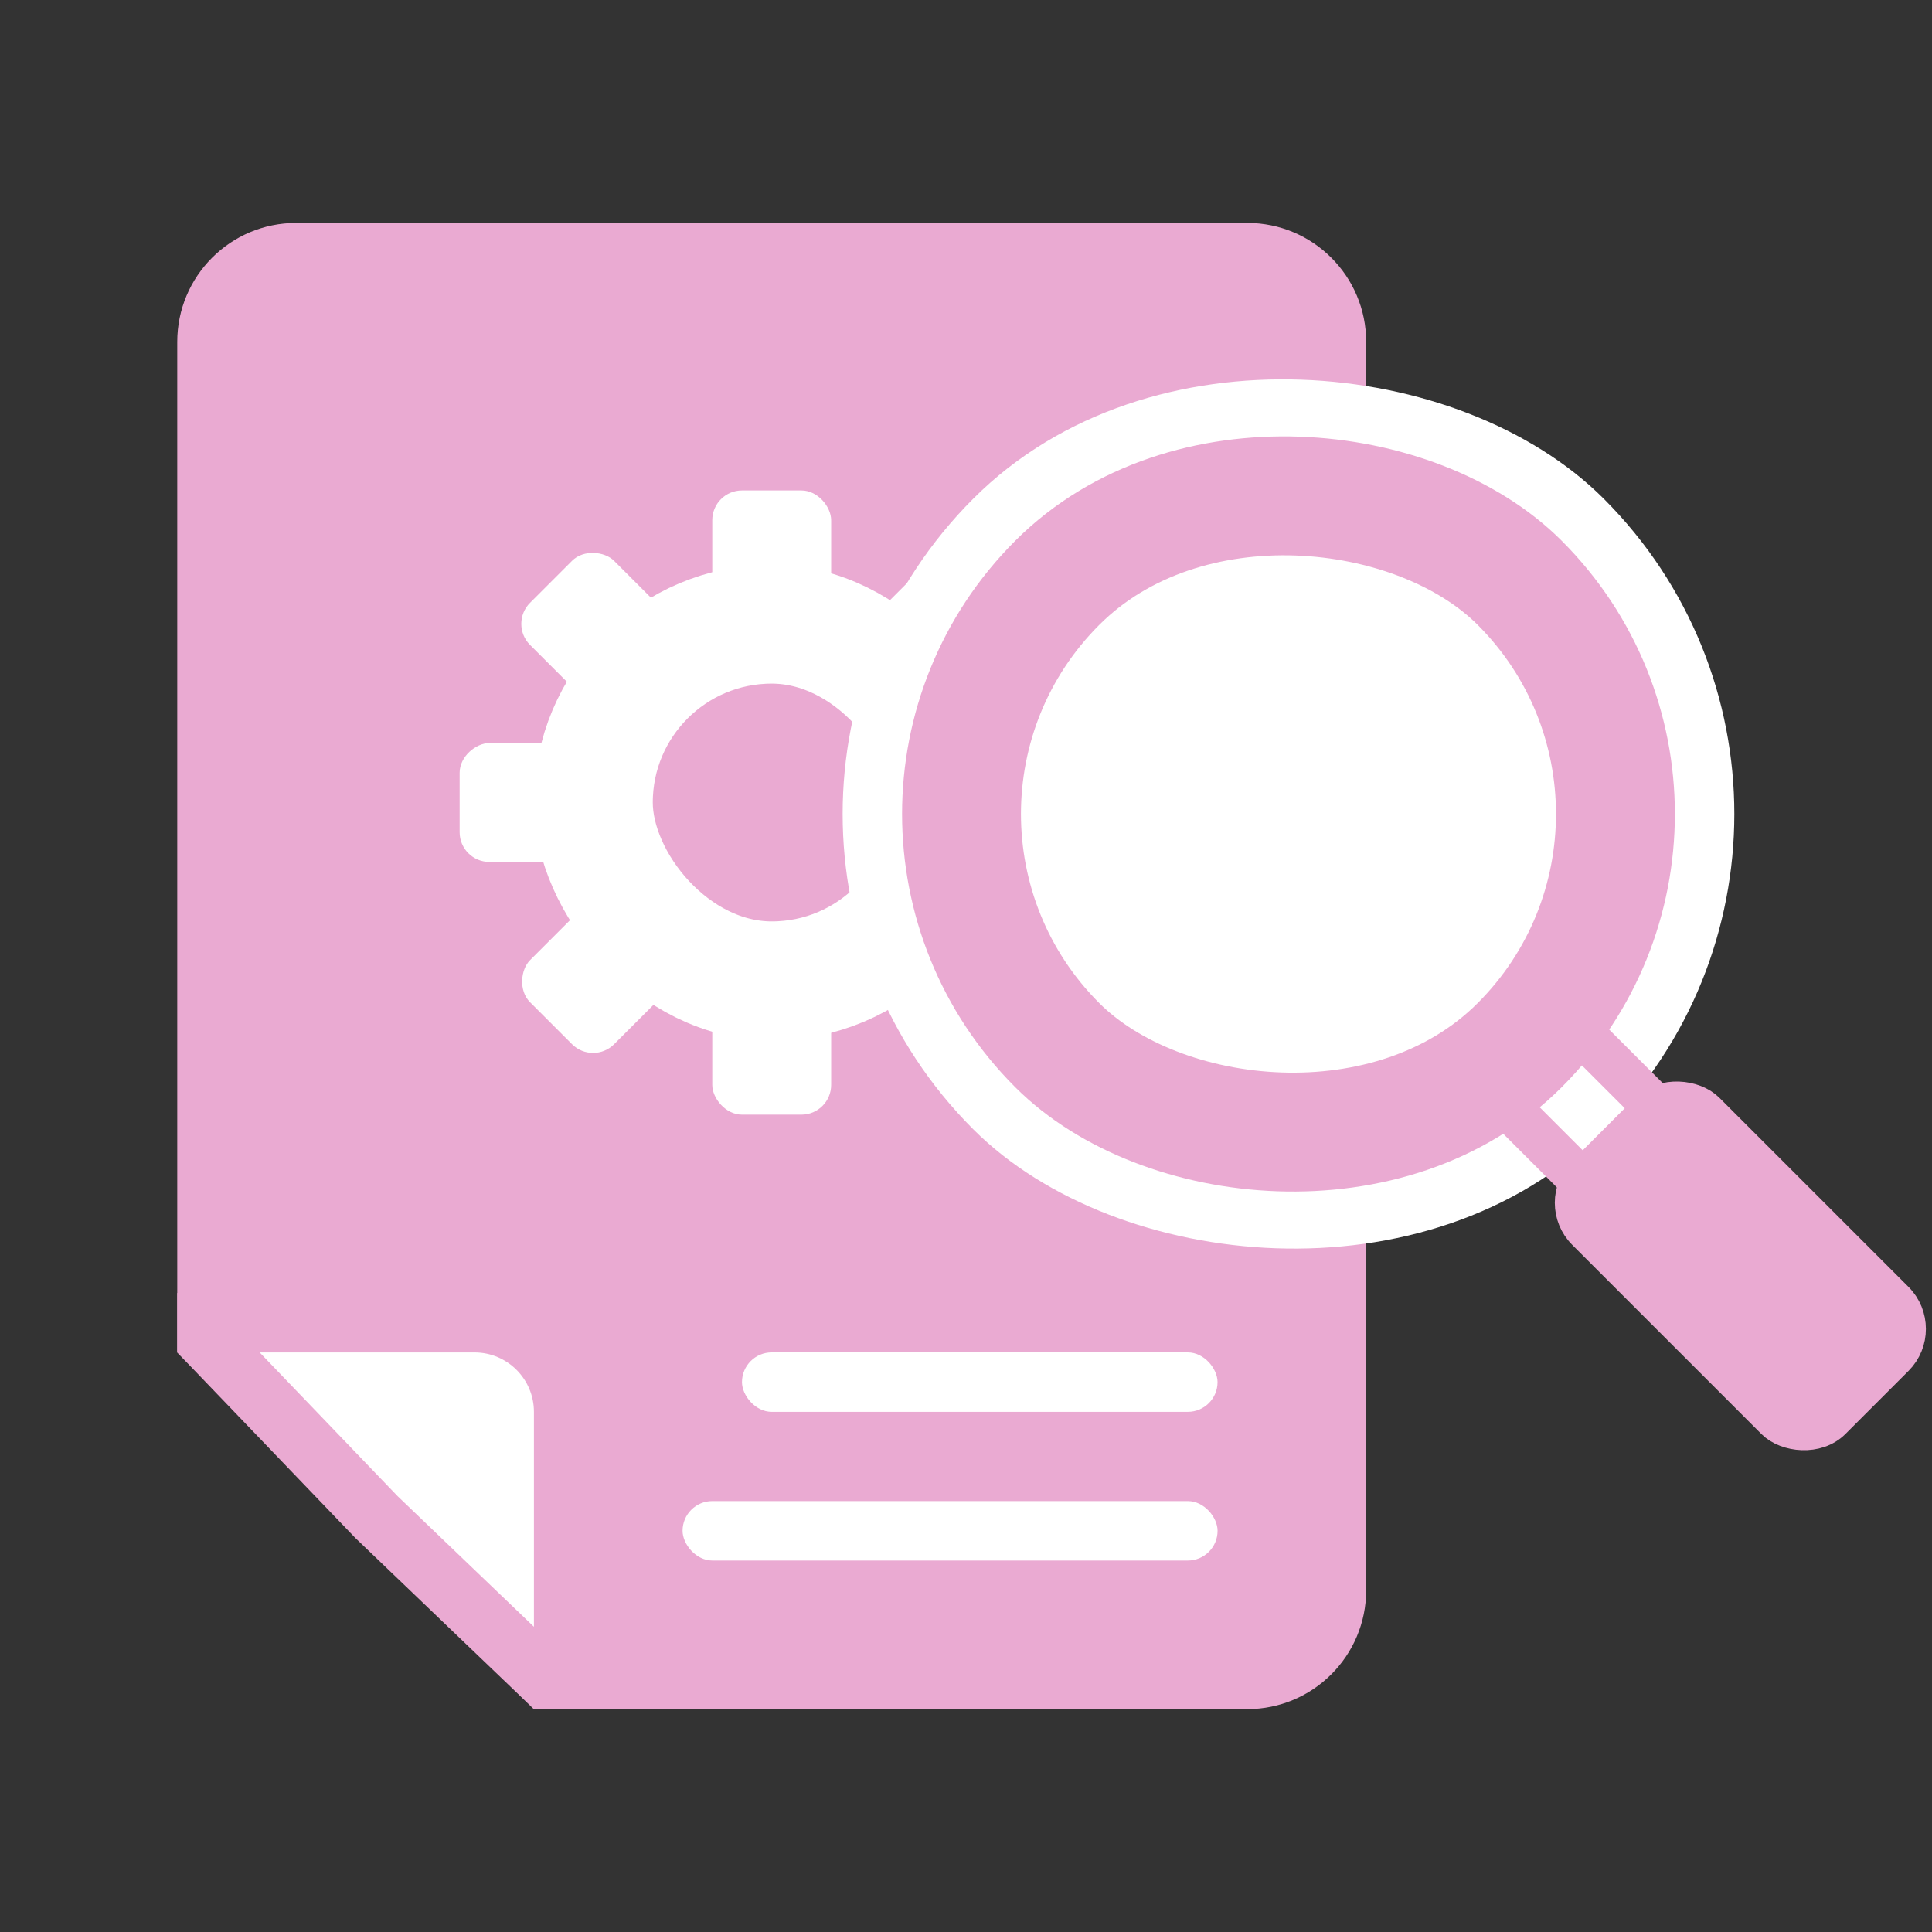
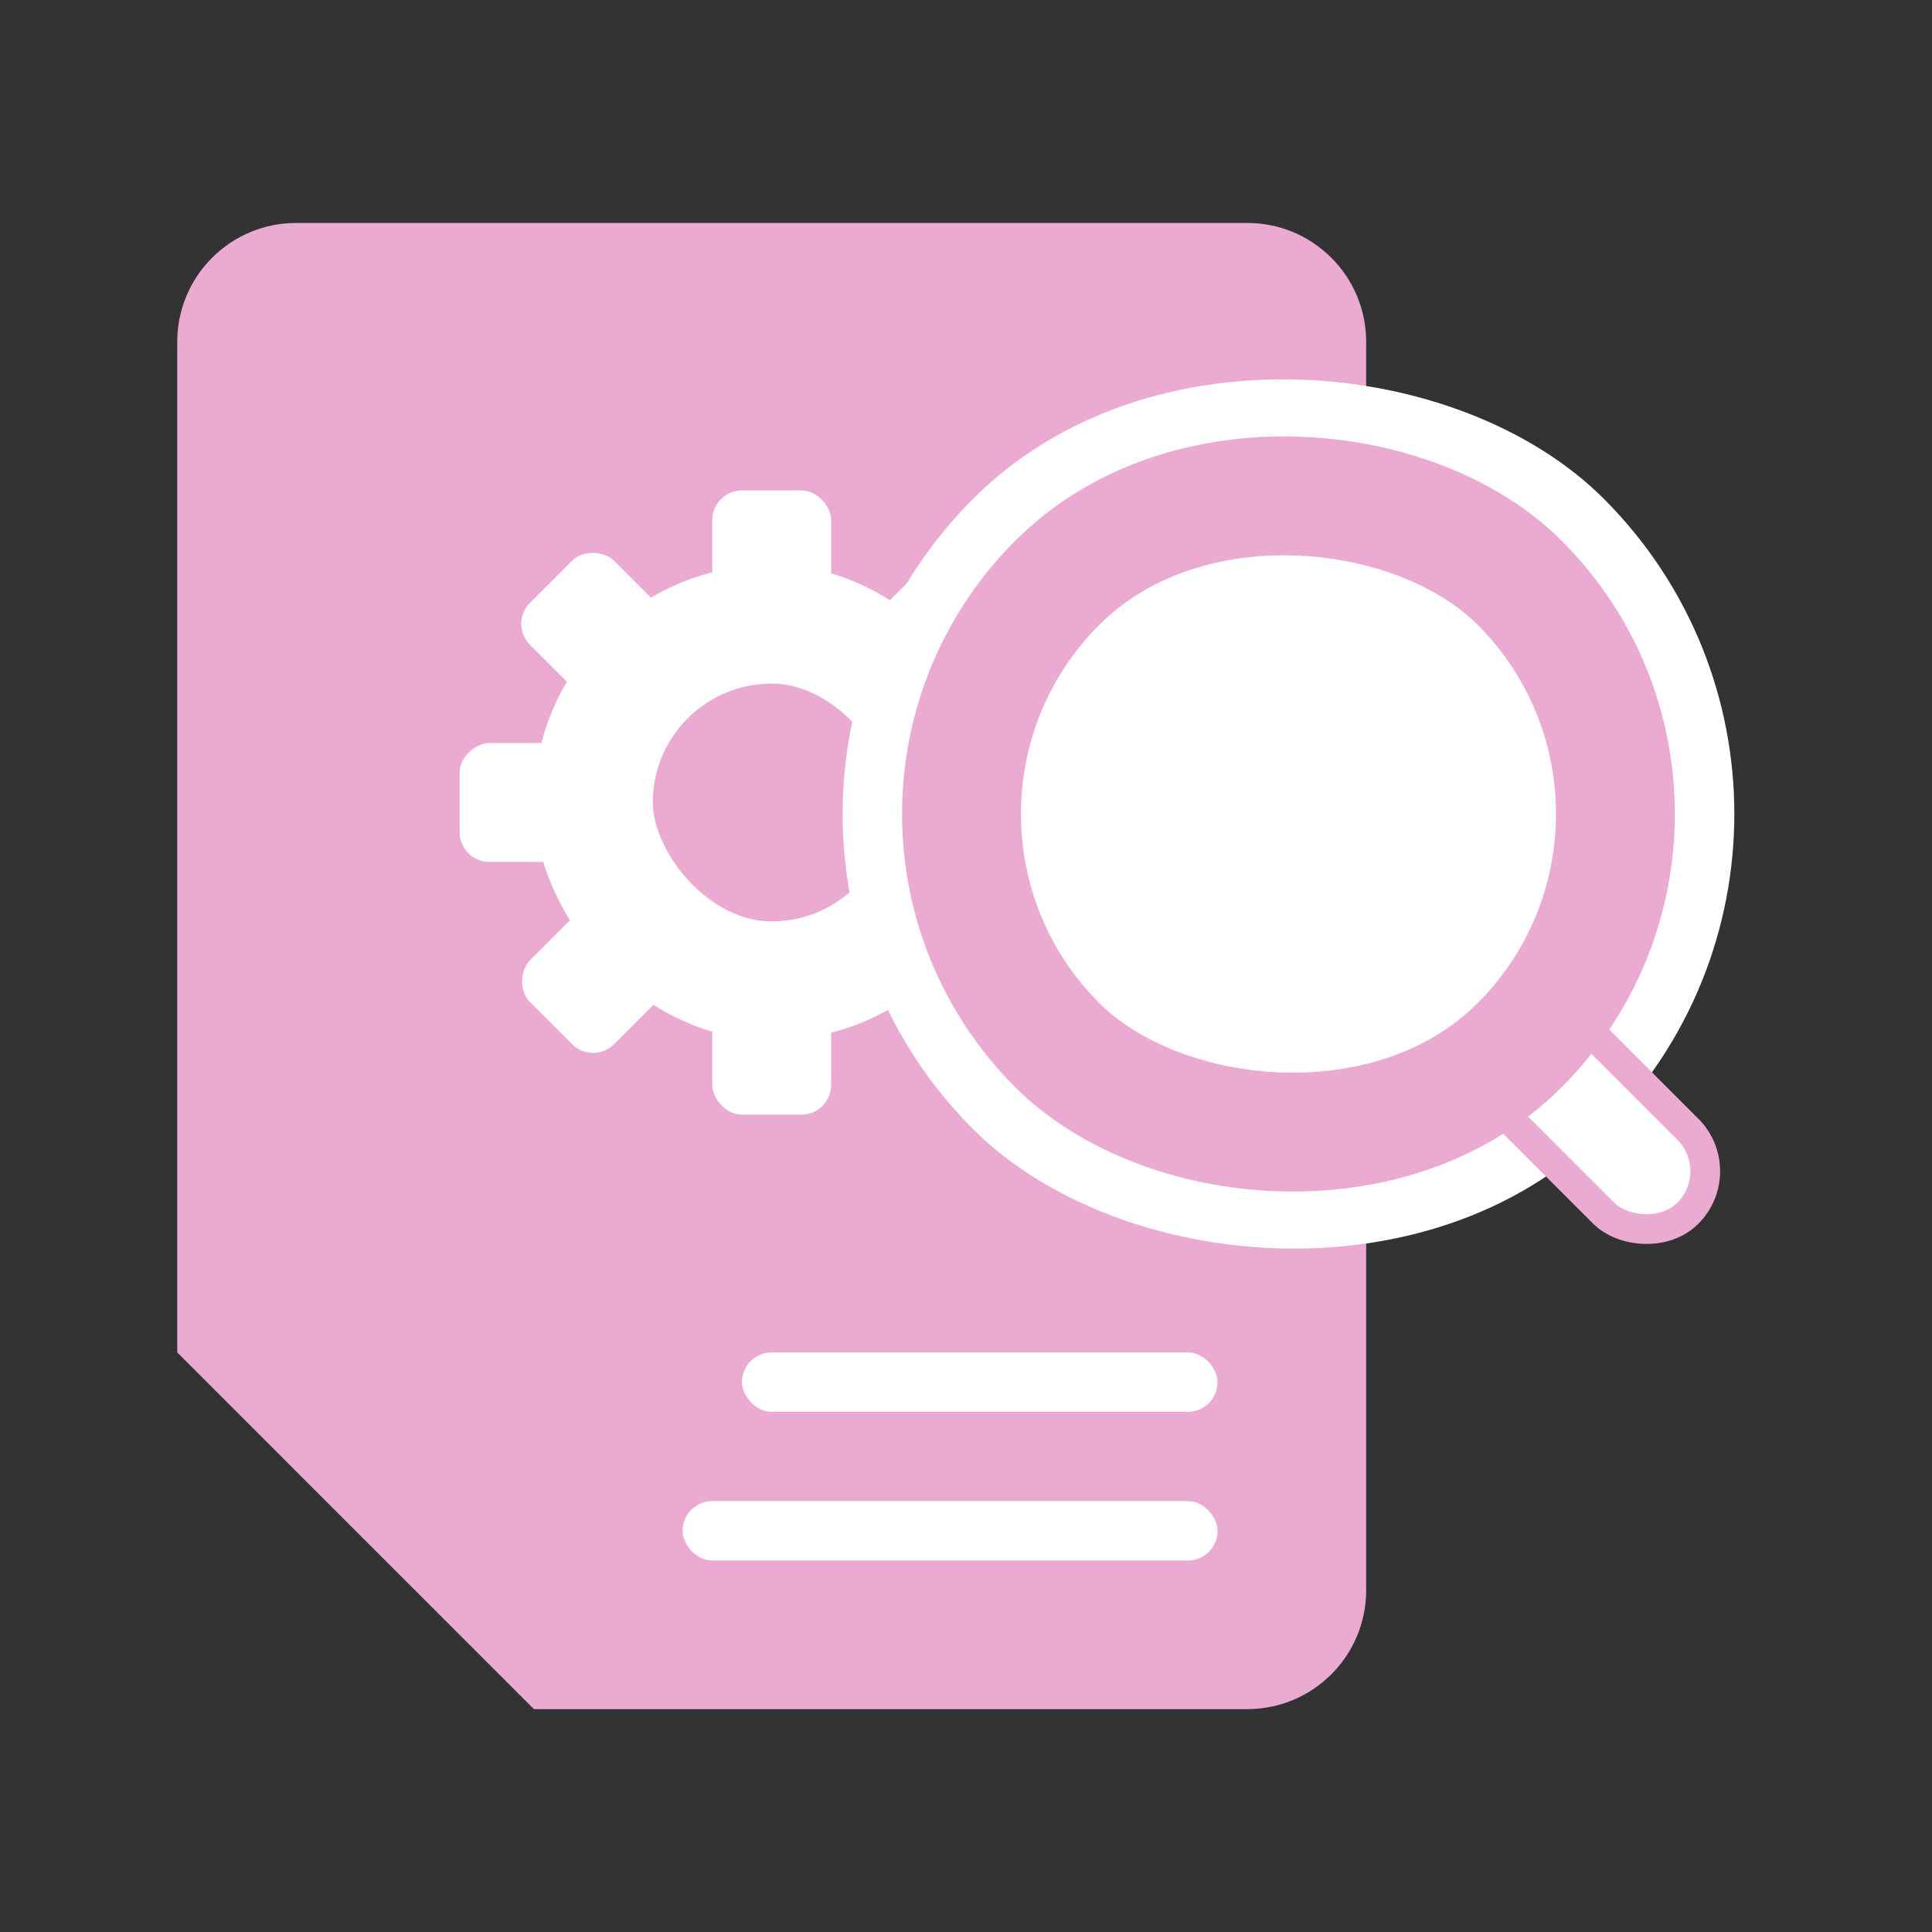
<svg xmlns="http://www.w3.org/2000/svg" width="140" height="140" viewBox="0 0 140 140" fill="none">
  <rect x="0" y="0" width="140" height="140" fill="#333333" stroke="none" />
  <g clip-path="url(#clip0_1370_92461)">
-     <path d="M21.459 17.233H90.382C94.546 17.233 97.921 20.608 97.921 24.772V115.233C97.921 119.397 94.546 122.772 90.382 122.772H39.136L13.921 97.556V24.772C13.921 20.608 17.296 17.233 21.459 17.233Z" fill="#EAAAD2" stroke="#EAAAD2" stroke-width="2.154" />
-     <path d="M27.29 109.941L14.998 97.136V95.849H34.382C37.951 95.849 40.844 98.742 40.844 102.311V121.695H39.555L27.29 109.941Z" fill="white" stroke="#EAAAD2" stroke-width="4.308" />
+     <path d="M21.459 17.233H90.382C94.546 17.233 97.921 20.608 97.921 24.772V115.233C97.921 119.397 94.546 122.772 90.382 122.772H39.136L13.921 97.556V24.772C13.921 20.608 17.296 17.233 21.459 17.233" fill="#EAAAD2" stroke="#EAAAD2" stroke-width="2.154" />
    <rect x="42.995" y="45.23" width="25.846" height="25.846" rx="12.923" stroke="white" stroke-width="8.615" />
    <rect x="51.613" y="35.539" width="8.615" height="8.615" rx="2.154" fill="white" />
    <rect x="51.613" y="72.156" width="8.615" height="8.615" rx="2.154" fill="white" />
-     <rect x="78.535" y="53.844" width="8.615" height="8.615" rx="2.154" transform="rotate(90 78.535 53.844)" fill="white" />
    <rect x="41.922" y="53.844" width="8.615" height="8.615" rx="2.154" transform="rotate(90 41.922 53.844)" fill="white" />
    <rect x="68.863" y="39.117" width="8.615" height="8.615" rx="2.154" transform="rotate(45 68.863 39.117)" fill="white" />
    <rect x="42.977" y="65.008" width="8.615" height="8.615" rx="2.154" transform="rotate(45 42.977 65.008)" fill="white" />
    <rect x="74.961" y="71.102" width="8.615" height="8.615" rx="2.154" transform="rotate(135 74.961 71.102)" fill="white" />
    <rect x="49.066" y="45.207" width="8.615" height="8.615" rx="2.154" transform="rotate(135 49.066 45.207)" fill="white" />
    <rect x="53.766" y="98" width="34.462" height="4.308" rx="2.154" fill="white" />
    <rect x="49.461" y="108.773" width="38.769" height="4.308" rx="2.154" fill="white" />
    <rect x="50.724" y="58.984" width="60.308" height="60.308" rx="30.154" transform="rotate(-45 50.724 58.984)" fill="white" stroke="white" stroke-width="4.308" />
    <rect x="101.746" y="73.449" width="8.615" height="24.769" rx="4.308" transform="rotate(-45 101.746 73.449)" fill="white" stroke="#EAAAD2" stroke-width="2.154" />
-     <rect x="102.503" y="72.691" width="6.462" height="24.769" rx="3.231" transform="rotate(-45 102.503 72.691)" fill="white" stroke="#EAAAD2" stroke-width="2.154" />
-     <rect x="112.406" y="87.16" width="12.923" height="25.846" rx="3.231" transform="rotate(-45 112.406 87.16)" fill="#EAAAD2" stroke="#EAAAD2" stroke-width="2.154" />
    <rect x="59.861" y="58.984" width="47.385" height="47.385" rx="23.692" transform="rotate(-45 59.861 58.984)" fill="white" stroke="#EAAAD2" stroke-width="8.615" />
  </g>
  <defs>
    <clipPath id="clip0_1370_92461">
      <rect width="140" height="140" fill="white" />
    </clipPath>
  </defs>
</svg>